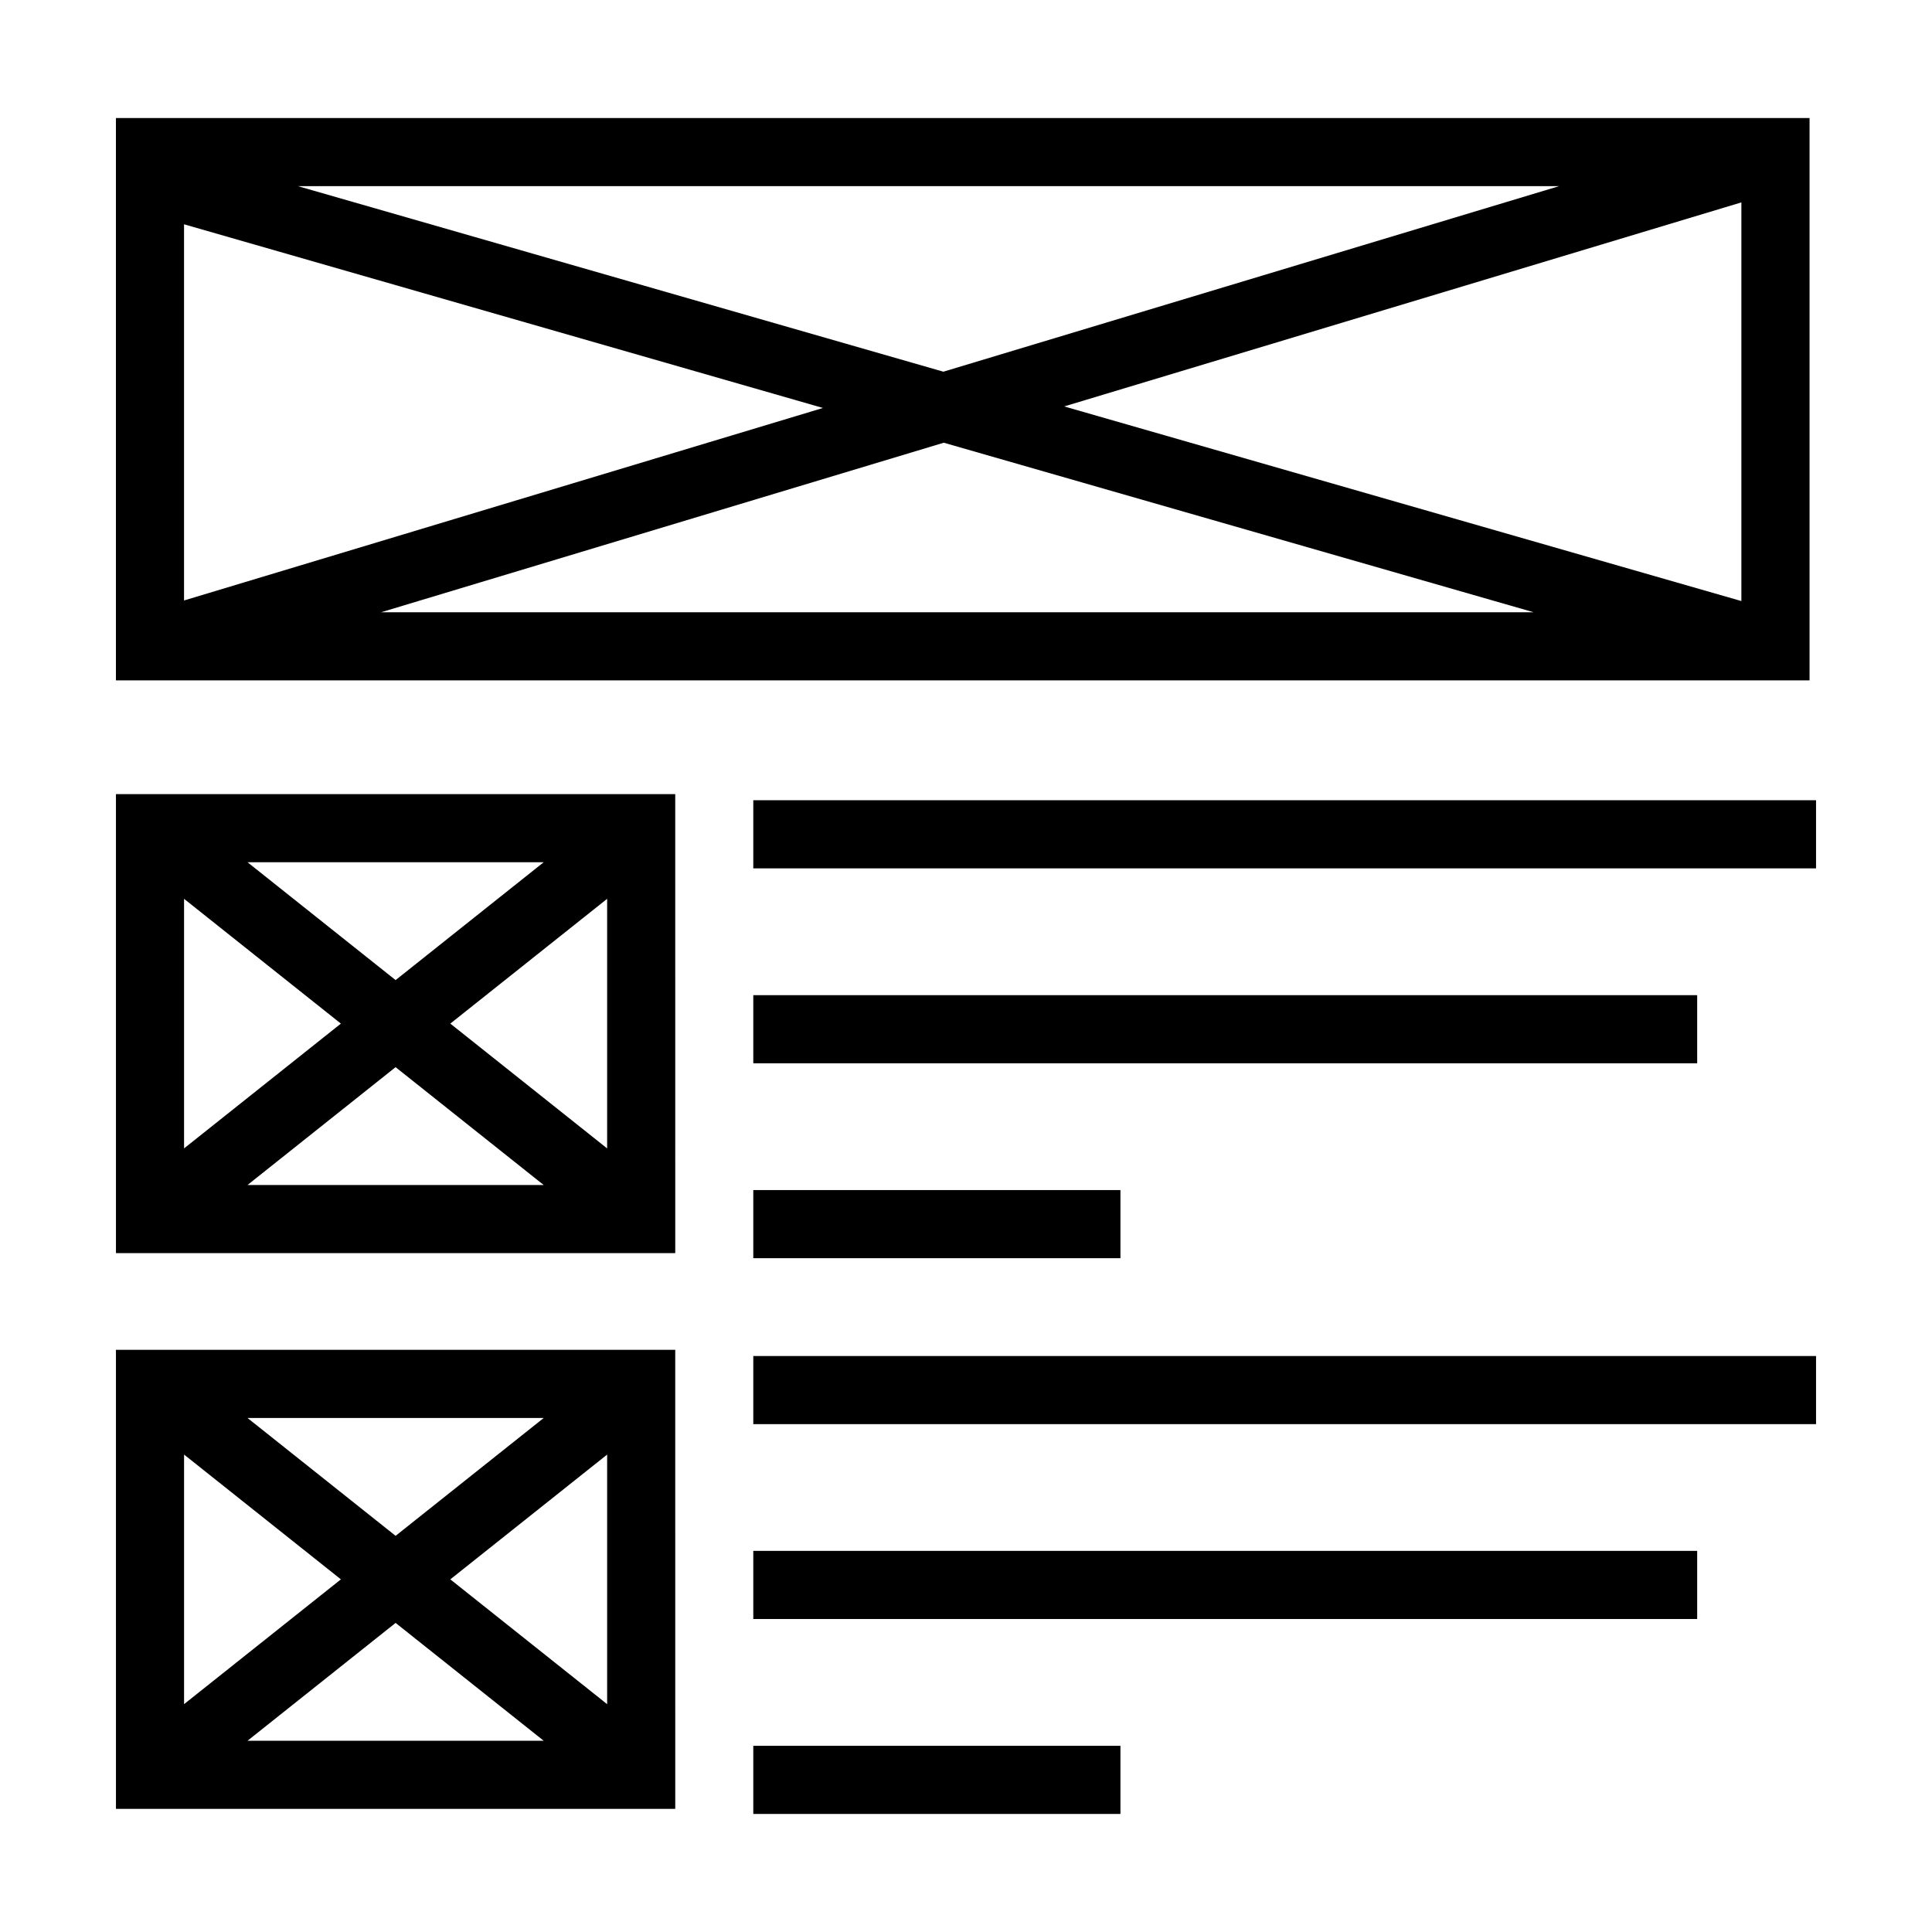
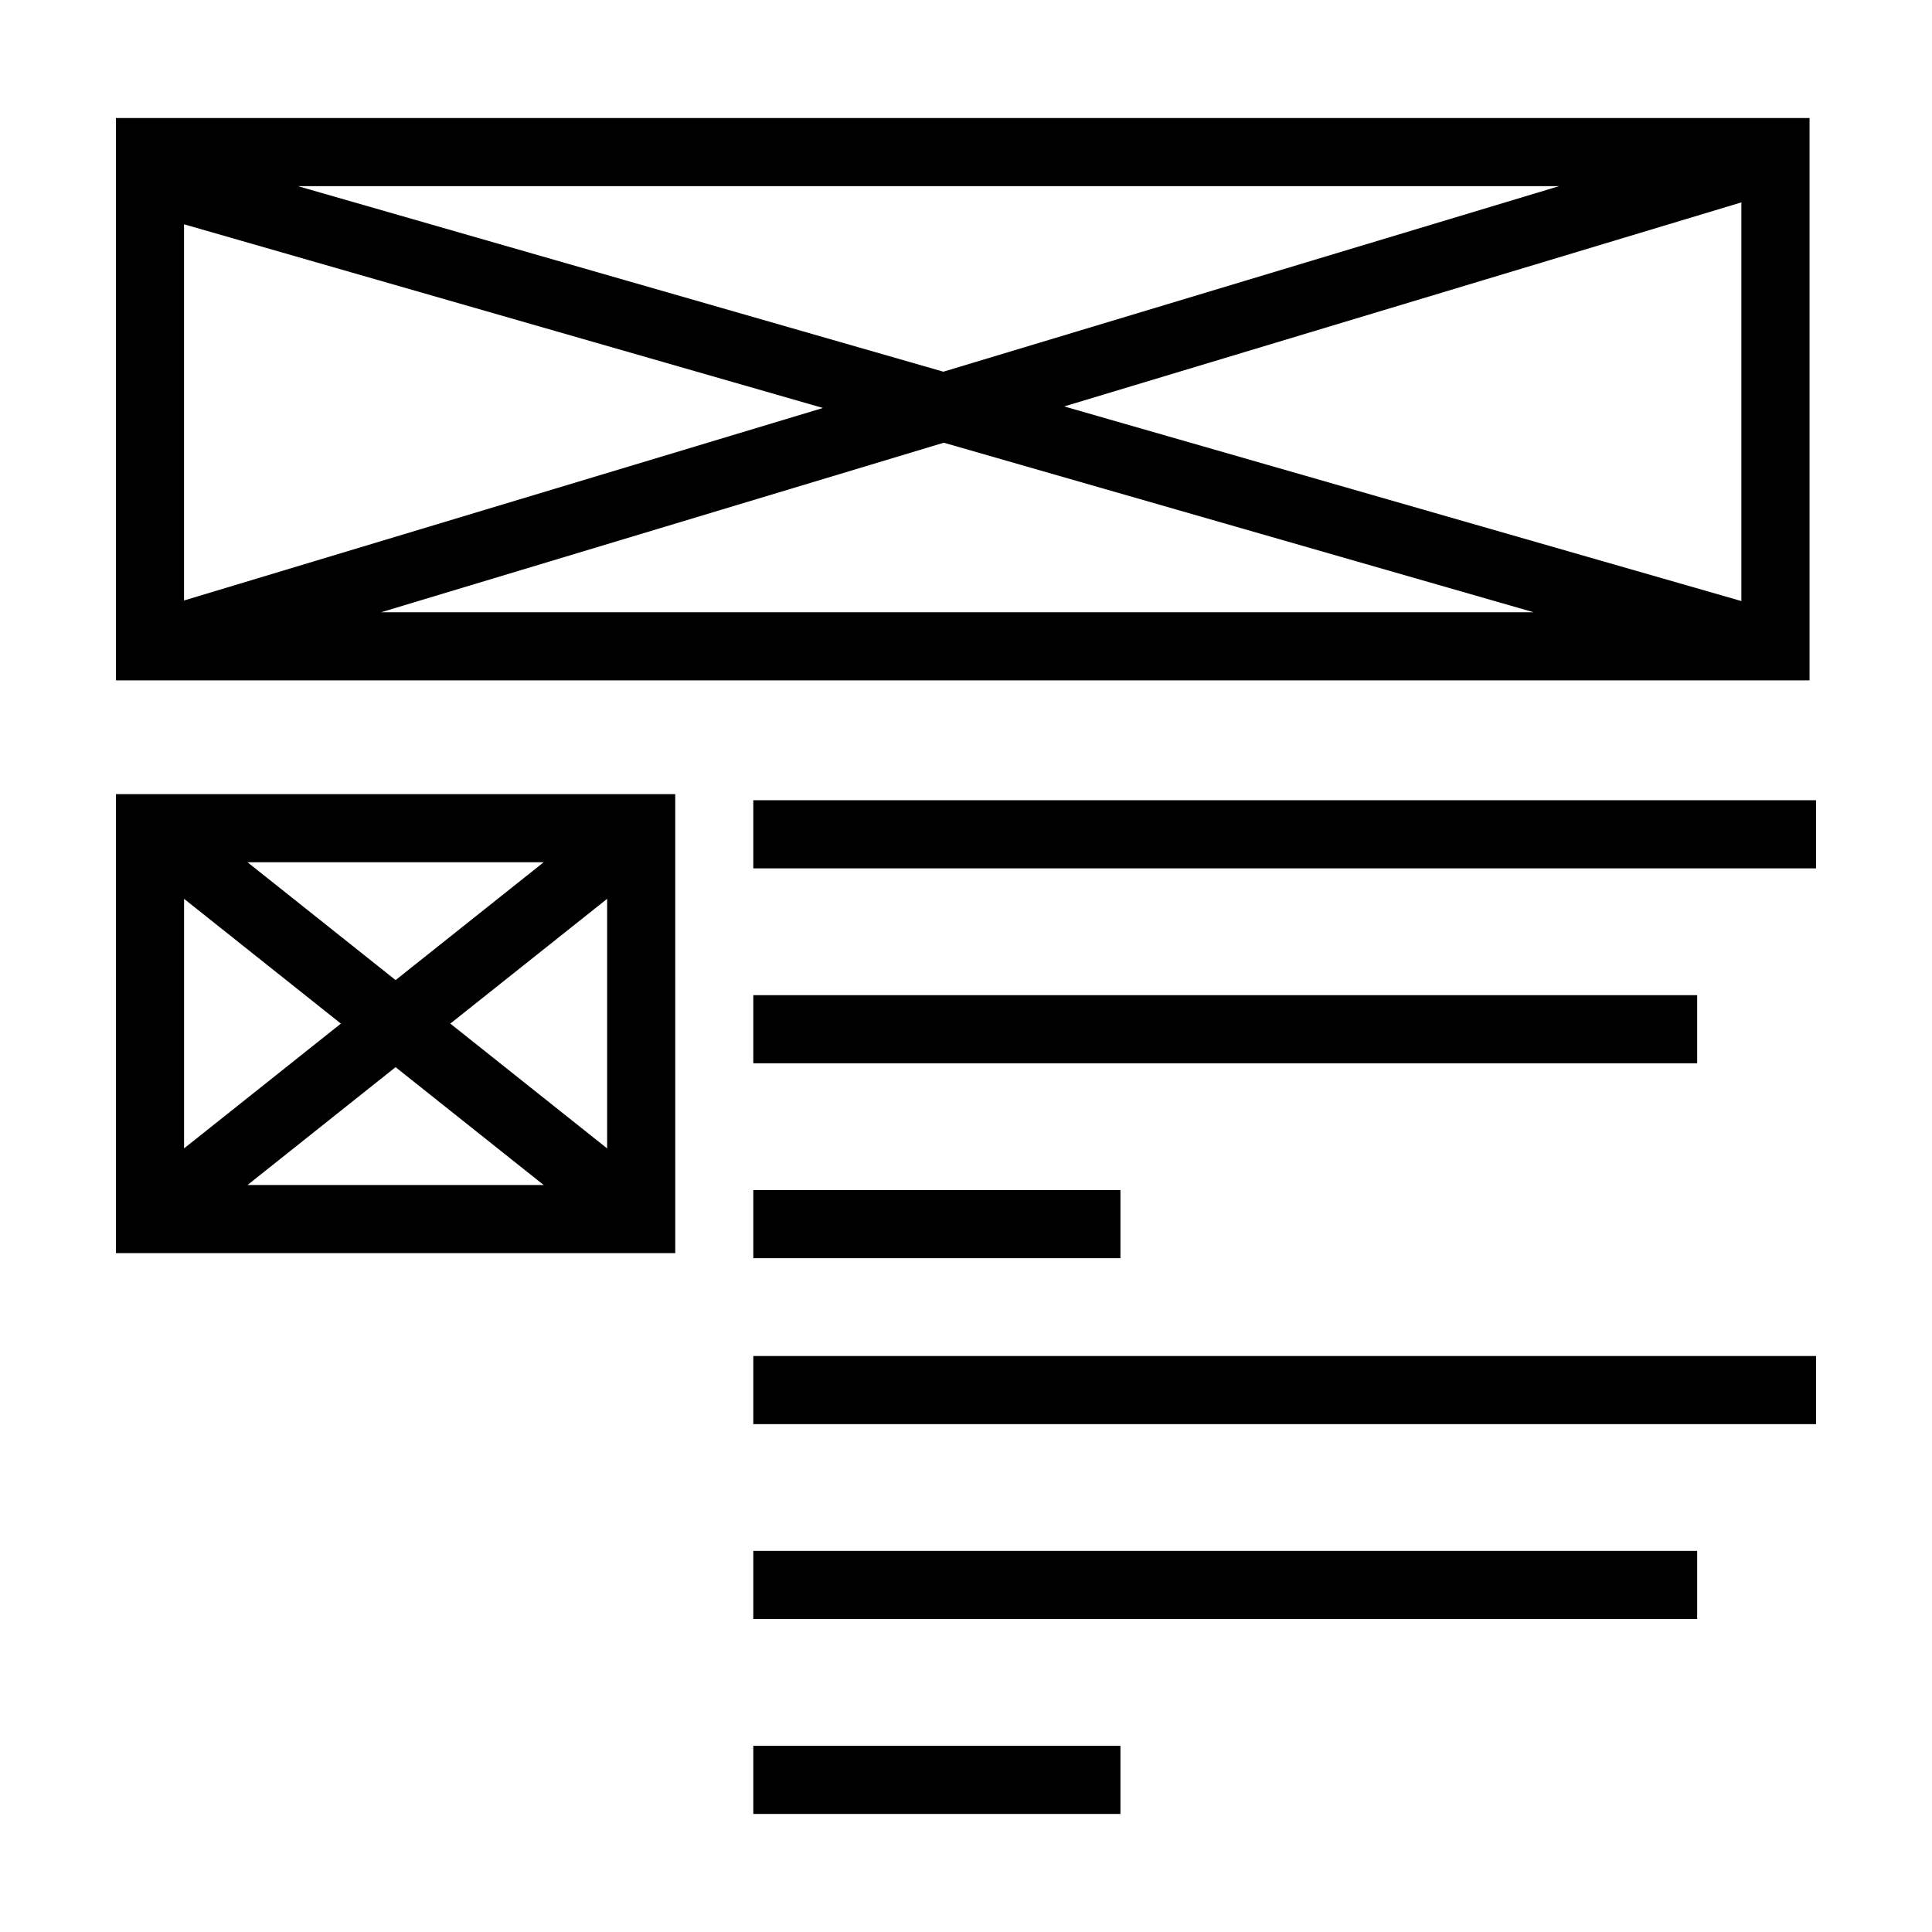
<svg xmlns="http://www.w3.org/2000/svg" fill="#000000" width="800px" height="800px" version="1.1" viewBox="144 144 512 512">
  <g>
    <path d="m623.55 175.28h-448.83v149.03h448.83zm-261.46 76.836-169.32 51.016v-99.691zm-139.12-58.781h334.19l-163.16 49.168zm171.14 67.988 156.3 44.926h-305.4zm31.914-9.617 179.46-54.07v105.65z" />
    <path d="m174.73 476.09h148.22l-0.004-121.64h-148.22zm88.609-60.824 41.559-33.066v66.141zm24.738 42.77h-78.48l39.238-31.227zm-39.238-54.301-39.238-31.227h78.477zm-14.5 11.531-41.559 33.07v-66.137z" />
    <path d="m343.63 356.07h281.64v18.055h-281.64z" />
    <path d="m343.63 459.38h97.297v18.055h-97.297z" />
    <path d="m343.63 407.73h250.14v18.051h-250.14z" />
-     <path d="m174.73 623.37h148.22l-0.004-121.65h-148.22zm88.609-60.824 41.559-33.066v66.141zm24.742 42.77h-78.484l39.242-31.227zm-39.242-54.305-39.242-31.227h78.488zm-14.5 11.535-41.559 33.07v-66.141z" />
    <path d="m343.63 503.36h281.64v18.051h-281.64z" />
    <path d="m343.63 606.66h97.297v18.055h-97.297z" />
    <path d="m343.63 555h250.14v18.055h-250.14z" />
  </g>
</svg>